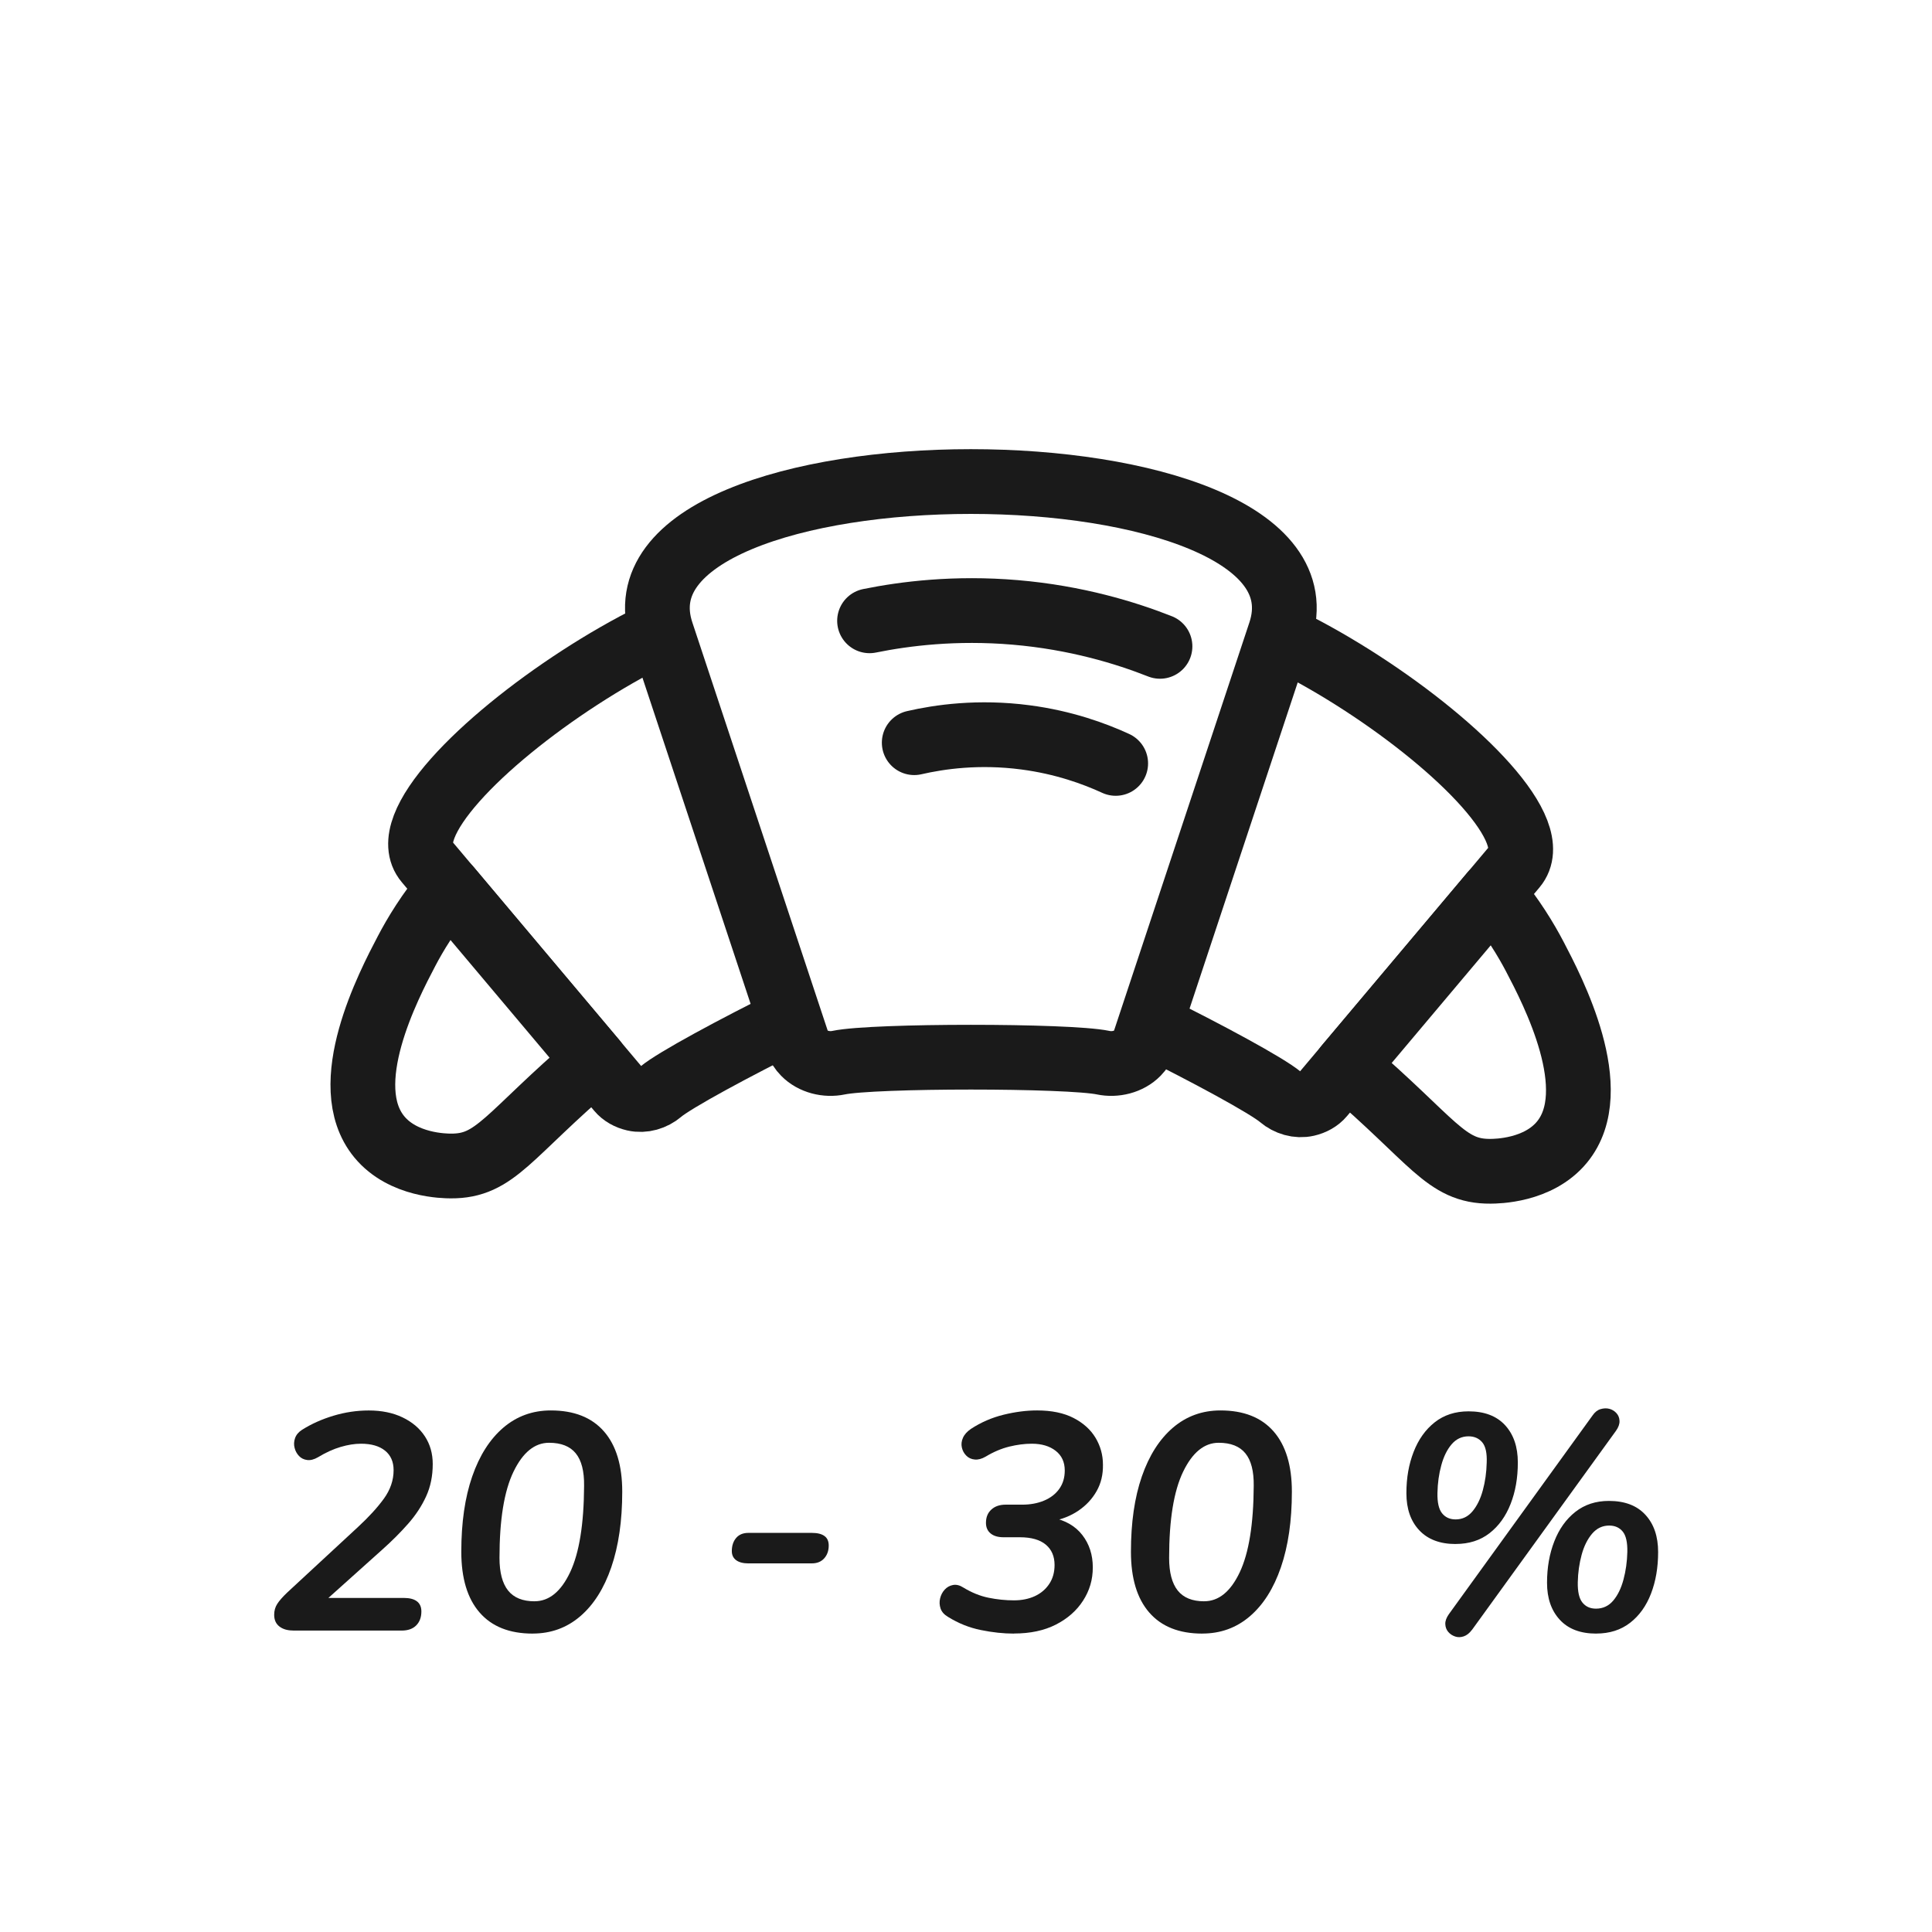
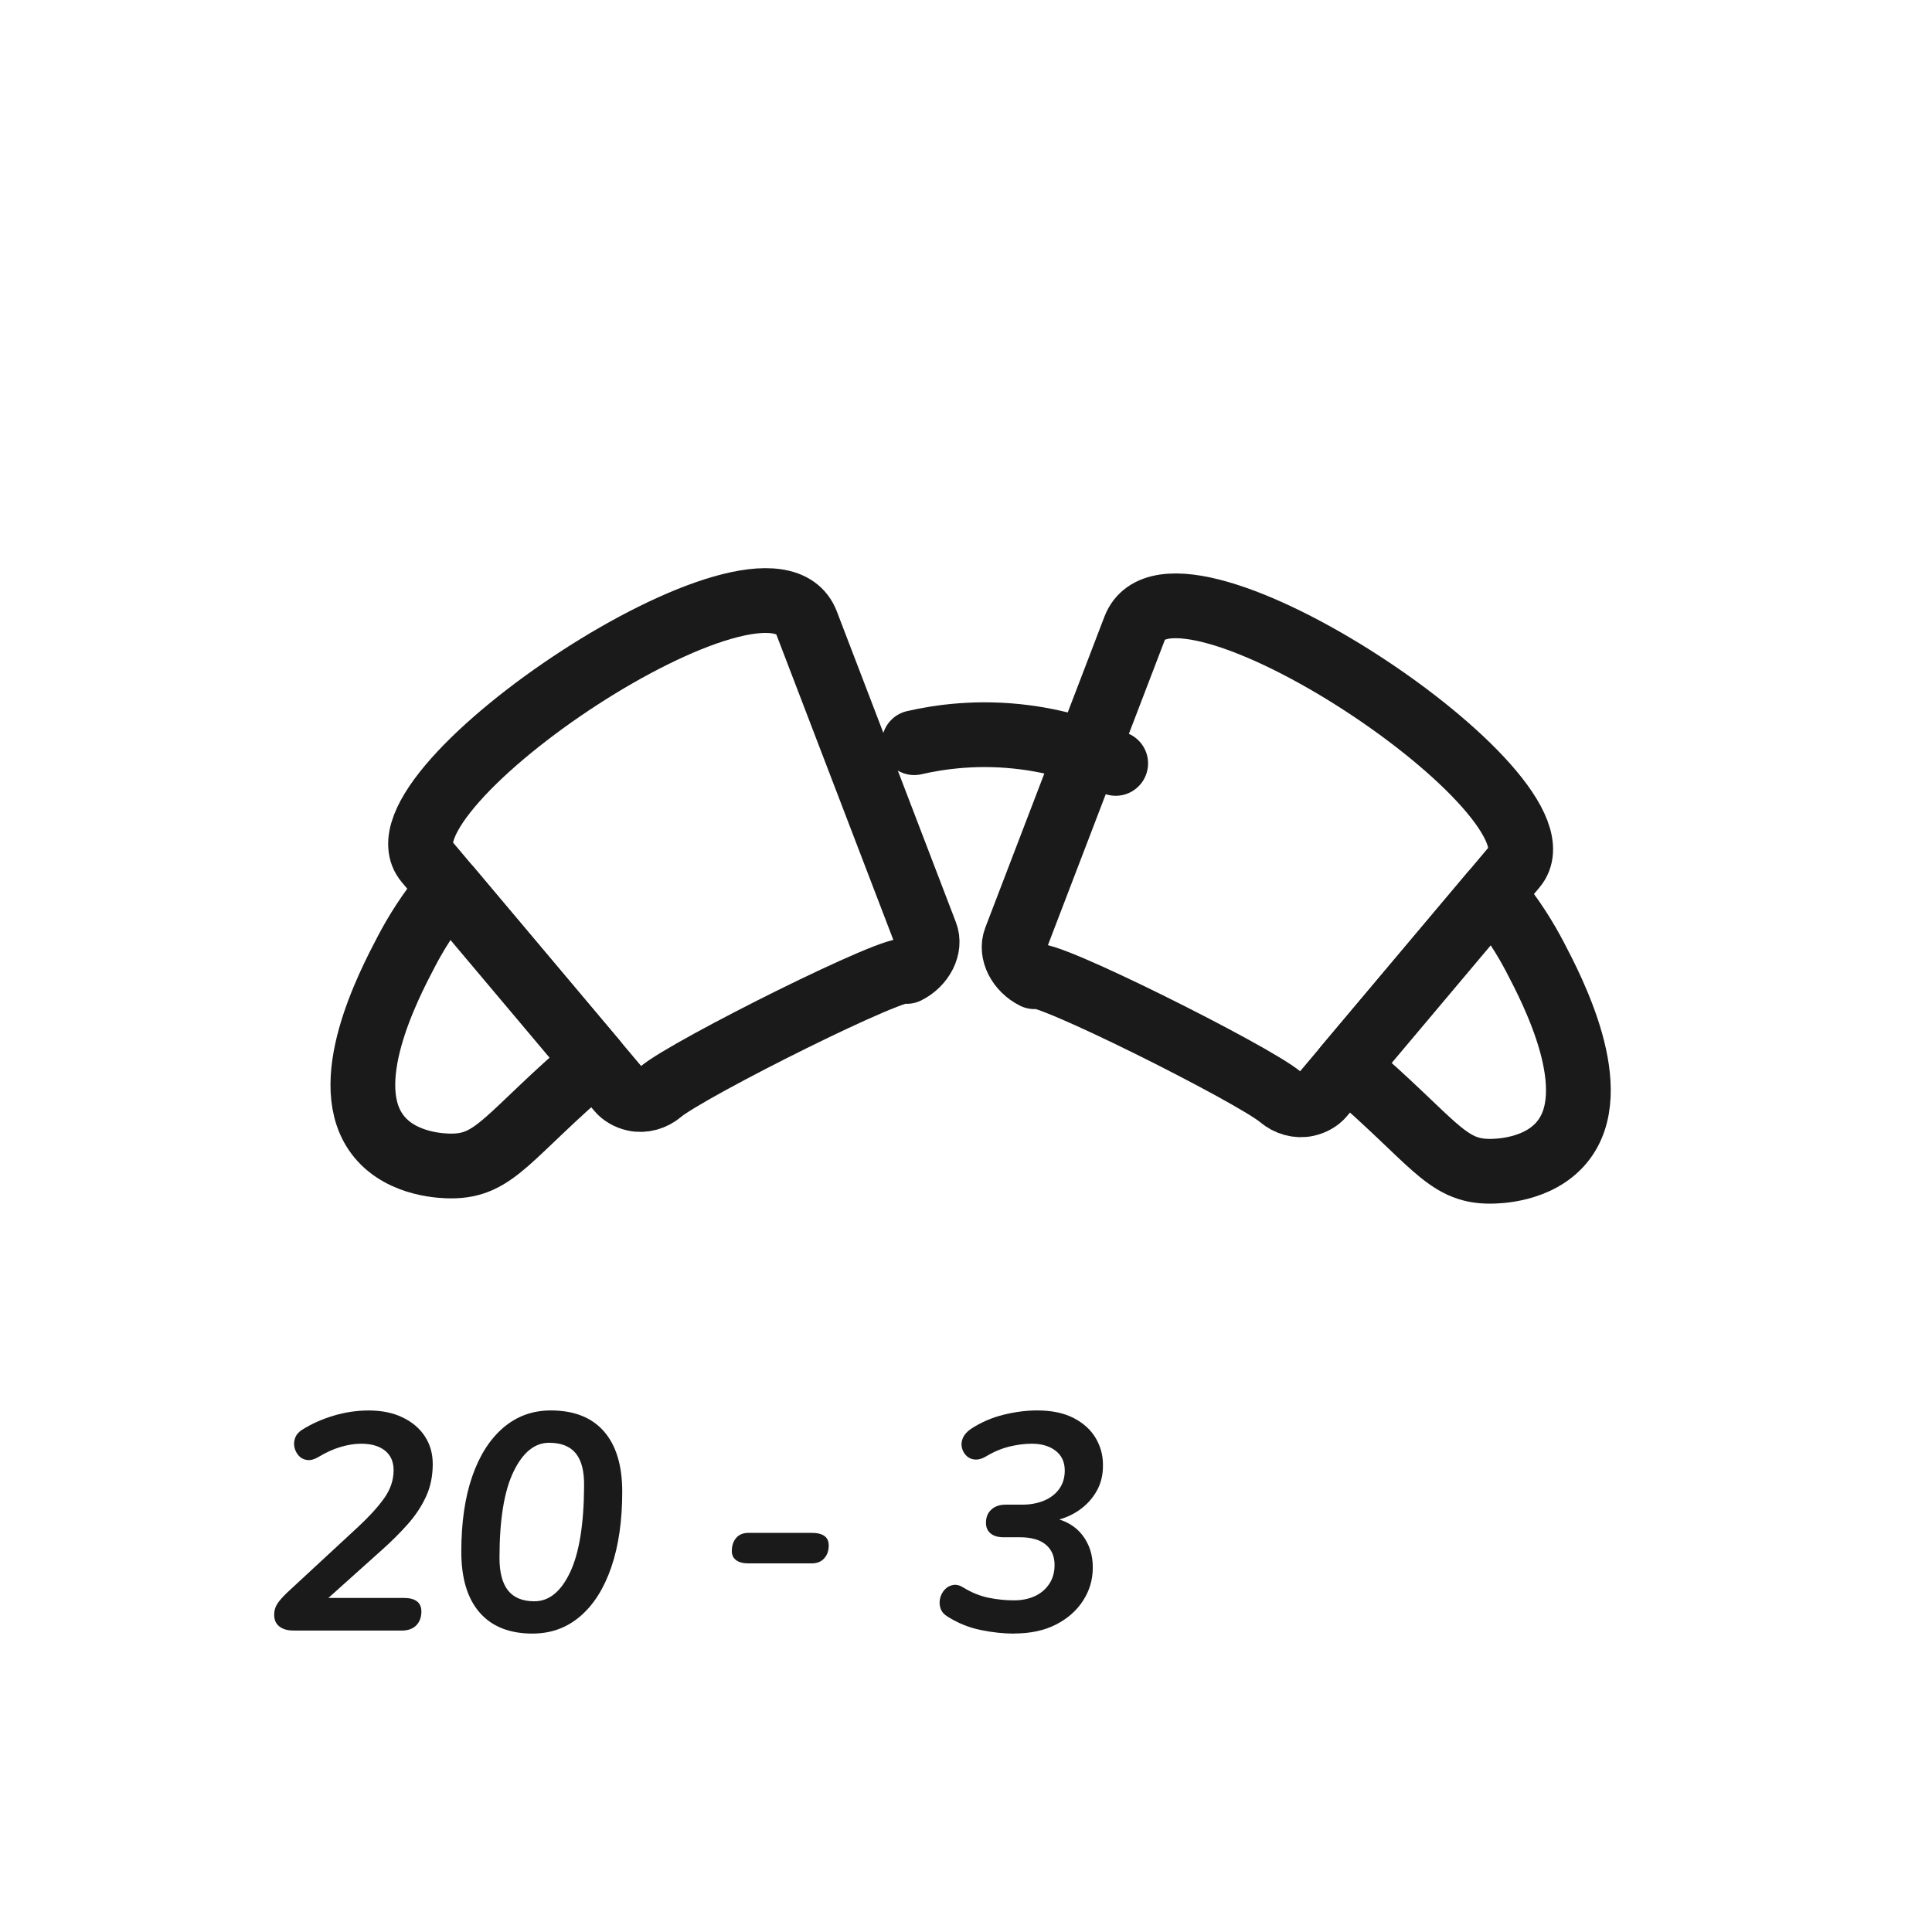
<svg xmlns="http://www.w3.org/2000/svg" id="Vrstva_1" data-name="Vrstva 1" viewBox="0 0 512 512">
  <defs>
    <style>
      .cls-1 {
        filter: url(#outer-glow-5);
      }

      .cls-2 {
        filter: url(#outer-glow-13);
      }

      .cls-3 {
        fill: #1a1a1a;
      }

      .cls-4 {
        fill: #fff;
      }

      .cls-4, .cls-5 {
        stroke: #1a1a1a;
        stroke-linecap: round;
        stroke-linejoin: round;
        stroke-width: 17.16px;
      }

      .cls-5 {
        fill: #d8c2e0;
      }
    </style>
    <filter id="outer-glow-5" x="39" y="71" width="436" height="296" filterUnits="userSpaceOnUse">
      <feOffset dx="0" dy="0" />
      <feGaussianBlur result="blur" stdDeviation="16" />
      <feFlood flood-color="#600377" flood-opacity="1" />
      <feComposite in2="blur" operator="in" />
      <feComposite in="SourceGraphic" />
    </filter>
    <filter id="outer-glow-13" x="24" y="325" width="464" height="157" filterUnits="userSpaceOnUse">
      <feOffset dx="0" dy="0" />
      <feGaussianBlur result="blur-2" stdDeviation="16" />
      <feFlood flood-color="#600377" flood-opacity="1" />
      <feComposite in2="blur-2" operator="in" />
      <feComposite in="SourceGraphic" />
    </filter>
  </defs>
  <g class="cls-1">
    <path class="cls-4" d="M339.4,290.76c-7.31-6.18-64.14-34.6-65.26-31.92-4.08-2.04-6.35-6.48-5-9.98l31.56-82.38c10.23-26.7,116.57,44.35,100.69,63.21l-50.98,60.56c-1,1.19-2.46,1.99-4.07,2.36-2.45.56-5.04-.24-6.94-1.84Z" />
    <path class="cls-4" d="M175.05,289.36c7.31-6.18,64.14-34.6,65.26-31.92,4.08-2.04,6.35-6.48,5-9.98l-31.56-82.38c-10.23-26.7-116.57,44.35-100.69,63.21l50.98,60.56c1,1.19,2.46,1.99,4.07,2.36,2.45.56,5.04-.24,6.94-1.84Z" />
-     <path class="cls-4" d="M292.36,281.62c-9.23-1.94-60.9-1.94-70.13,0-3.18.67-6.82-.21-9.1-2.54-.82-.83-1.44-1.79-1.78-2.82l-36.02-108.62c-17.7-53.37,181.61-53.37,163.92,0l-36.02,108.62c-.34,1.03-.96,1.98-1.78,2.82-2.27,2.33-5.91,3.21-9.1,2.54Z" />
-     <path class="cls-5" d="M230.44,164.52c9.41-1.91,22.73-3.57,38.56-2.23,16.24,1.38,29.36,5.43,38.41,9" />
    <path class="cls-5" d="M242.28,196.82c6.65-1.53,17.01-3.05,29.47-1.41,10.17,1.33,18.31,4.32,23.92,6.9" />
    <path class="cls-4" d="M406.74,253.51c-2.3-4.39-5.85-10.33-11.25-16.82l-38.66,45.92c23.11,19.71,26.23,27.88,38.15,27.79,1.61-.01,12.66-.09,18.95-7.72,11.35-13.76-2.52-40.24-7.19-49.17Z" />
    <path class="cls-4" d="M118.96,235.29c-5.4,6.49-8.96,12.43-11.25,16.82-4.68,8.93-18.54,35.41-7.19,49.17,6.3,7.64,17.34,7.71,18.95,7.72,11.92.08,15.04-8.09,38.15-27.79l-38.66-45.92Z" />
  </g>
  <g class="cls-2">
    <path class="cls-3" d="M77.64,432.1c-1.47,0-2.67-.35-3.59-1.06-.92-.71-1.39-1.74-1.39-3.1,0-1.09.27-2.05.82-2.9.54-.84,1.41-1.83,2.61-2.98l18.76-17.37c2.88-2.66,5.18-5.18,6.89-7.54,1.71-2.37,2.57-4.88,2.57-7.54,0-2.23-.76-3.96-2.28-5.18-1.52-1.22-3.64-1.83-6.36-1.83-1.69,0-3.49.29-5.42.86s-3.93,1.48-5.99,2.73c-1.03.6-1.99.84-2.85.73-.87-.11-1.59-.46-2.16-1.06-.57-.6-.97-1.32-1.18-2.16-.22-.84-.18-1.7.12-2.57.3-.87.91-1.6,1.83-2.2,2.5-1.58,5.29-2.83,8.36-3.75,3.07-.92,6.18-1.39,9.34-1.39,3.42,0,6.42.61,8.97,1.84,2.55,1.22,4.53,2.9,5.91,5.02,1.39,2.12,2.08,4.57,2.08,7.34,0,3.15-.58,6.01-1.75,8.56-1.17,2.56-2.76,4.98-4.77,7.26-2.01,2.28-4.29,4.57-6.85,6.85l-17.37,15.58-.08-2.77h23.16c1.52,0,2.68.3,3.47.9.79.6,1.18,1.5,1.18,2.69,0,1.52-.45,2.75-1.35,3.67-.9.92-2.19,1.39-3.87,1.39h-28.79Z" />
    <path class="cls-3" d="M141.17,432.92c-6.15,0-10.83-1.86-14.07-5.59-3.24-3.72-4.85-9.09-4.85-16.11,0-7.72.96-14.37,2.89-19.94,1.93-5.57,4.68-9.88,8.24-12.93,3.56-3.04,7.76-4.57,12.6-4.57,6.14,0,10.83,1.85,14.07,5.55,3.23,3.7,4.85,9.03,4.85,15.98,0,7.72-.97,14.39-2.9,20.02-1.93,5.63-4.68,9.96-8.24,13.01-3.56,3.05-7.76,4.57-12.6,4.57ZM141.66,424.35c3.86,0,7-2.56,9.42-7.67,2.42-5.11,3.66-12.75,3.71-22.92.05-3.86-.68-6.73-2.2-8.6-1.52-1.88-3.89-2.81-7.09-2.81-3.81,0-6.95,2.56-9.42,7.67-2.47,5.11-3.71,12.72-3.71,22.84,0,3.86.76,6.74,2.28,8.65,1.52,1.9,3.86,2.85,7.01,2.85Z" />
    <path class="cls-3" d="M198.42,414.32c-1.47,0-2.58-.29-3.34-.86-.76-.57-1.14-1.37-1.14-2.41,0-1.41.38-2.57,1.14-3.47.76-.9,1.85-1.35,3.26-1.35h16.8c1.47,0,2.58.27,3.34.82.76.54,1.14,1.39,1.14,2.53,0,1.36-.39,2.49-1.18,3.38-.79.9-1.89,1.35-3.3,1.35h-16.72Z" />
    <path class="cls-3" d="M268.72,432.92c-2.77,0-5.7-.31-8.77-.94-3.07-.62-5.97-1.78-8.69-3.47-1.03-.6-1.7-1.35-2-2.24-.3-.9-.34-1.79-.12-2.69.22-.9.62-1.67,1.22-2.32.6-.65,1.33-1.06,2.2-1.22.87-.16,1.77.06,2.69.65,2.23,1.36,4.47,2.27,6.73,2.73,2.25.46,4.5.69,6.73.69,2.07,0,3.9-.37,5.5-1.1s2.88-1.81,3.83-3.22c.95-1.41,1.43-3.1,1.43-5.06,0-2.28-.77-4.08-2.32-5.38-1.55-1.3-3.85-1.96-6.89-1.96h-4.32c-1.47,0-2.61-.34-3.43-1.02-.82-.68-1.22-1.62-1.22-2.81,0-1.47.47-2.64,1.43-3.51.95-.87,2.21-1.3,3.79-1.3h4.4c2.12,0,4.04-.35,5.75-1.06,1.71-.71,3.06-1.74,4.04-3.1.98-1.36,1.47-2.99,1.47-4.89,0-2.23-.8-3.97-2.41-5.22-1.6-1.25-3.71-1.88-6.32-1.88-1.9,0-3.9.26-5.99.77-2.09.52-4.17,1.4-6.24,2.65-1.03.6-2,.86-2.89.77-.9-.08-1.65-.42-2.24-1.02-.6-.6-.99-1.32-1.18-2.16-.19-.84-.1-1.7.29-2.57.38-.87,1.09-1.66,2.12-2.37,2.66-1.74,5.55-2.99,8.64-3.75,3.1-.76,6.06-1.14,8.89-1.14,3.86,0,7.08.67,9.66,2,2.58,1.33,4.53,3.09,5.83,5.26,1.3,2.18,1.96,4.54,1.96,7.1.05,2.61-.5,4.95-1.67,7.01-1.17,2.07-2.77,3.79-4.81,5.18s-4.39,2.32-7.05,2.81v-.98c3.53.71,6.23,2.26,8.07,4.65,1.85,2.39,2.77,5.25,2.77,8.56s-.86,6.14-2.57,8.81c-1.71,2.66-4.12,4.78-7.22,6.36-3.1,1.58-6.8,2.36-11.09,2.36Z" />
-     <path class="cls-3" d="M318.63,432.92c-6.15,0-10.83-1.86-14.07-5.59-3.24-3.72-4.85-9.09-4.85-16.11,0-7.72.96-14.37,2.89-19.94,1.93-5.57,4.68-9.88,8.24-12.93,3.56-3.04,7.76-4.57,12.6-4.57,6.14,0,10.83,1.85,14.07,5.55,3.23,3.7,4.85,9.03,4.85,15.98,0,7.72-.97,14.39-2.9,20.02-1.93,5.63-4.68,9.96-8.24,13.01-3.56,3.05-7.76,4.57-12.6,4.57ZM319.12,424.35c3.86,0,7-2.56,9.42-7.67,2.42-5.11,3.66-12.75,3.71-22.92.05-3.86-.68-6.73-2.2-8.6-1.52-1.88-3.89-2.81-7.09-2.81-3.81,0-6.95,2.56-9.42,7.67-2.47,5.11-3.71,12.72-3.71,22.84,0,3.86.76,6.74,2.28,8.65,1.52,1.9,3.86,2.85,7.01,2.85Z" />
-     <path class="cls-3" d="M385.75,409.18c-4.13,0-7.34-1.21-9.62-3.63-2.28-2.42-3.42-5.69-3.42-9.83s.64-7.68,1.92-10.97c1.28-3.29,3.14-5.9,5.59-7.83,2.45-1.93,5.44-2.9,8.97-2.9,4.19,0,7.41,1.22,9.67,3.67,2.25,2.45,3.38,5.74,3.38,9.87s-.64,7.75-1.92,11.01c-1.28,3.26-3.14,5.85-5.59,7.75-2.45,1.9-5.44,2.85-8.97,2.85ZM385.75,402.66c1.79,0,3.29-.72,4.49-2.16,1.2-1.44,2.11-3.3,2.73-5.59.62-2.28.96-4.7,1.02-7.26.11-2.56-.29-4.36-1.18-5.42-.9-1.06-2.11-1.59-3.63-1.59-1.79,0-3.29.71-4.49,2.12-1.2,1.41-2.11,3.26-2.73,5.55-.63,2.28-.97,4.73-1.02,7.34-.05,2.5.35,4.3,1.22,5.38.87,1.09,2.07,1.63,3.59,1.63ZM390.07,431.94c-.65.87-1.37,1.44-2.16,1.71-.79.27-1.55.29-2.28.04-.73-.24-1.35-.65-1.83-1.22-.49-.57-.75-1.26-.78-2.08-.03-.82.29-1.68.94-2.61l38.09-52.68c.6-.87,1.3-1.43,2.12-1.67s1.59-.27,2.32-.08c.73.19,1.36.57,1.88,1.14.52.57.79,1.26.82,2.08.03.82-.29,1.69-.94,2.61l-38.17,52.77ZM423.02,432.92c-4.19,0-7.41-1.22-9.66-3.67-2.26-2.45-3.38-5.71-3.38-9.79s.64-7.68,1.92-10.97c1.28-3.29,3.14-5.9,5.59-7.83,2.45-1.93,5.41-2.9,8.89-2.9,4.19,0,7.41,1.22,9.66,3.67,2.26,2.45,3.38,5.74,3.38,9.87s-.63,7.75-1.88,11.01c-1.25,3.26-3.1,5.85-5.55,7.75-2.45,1.9-5.44,2.85-8.97,2.85ZM422.94,426.31c1.85,0,3.37-.71,4.57-2.12,1.2-1.41,2.11-3.27,2.73-5.59.62-2.31.96-4.74,1.02-7.3.05-2.56-.35-4.36-1.22-5.42-.87-1.06-2.07-1.59-3.59-1.59-1.79,0-3.3.72-4.53,2.16-1.22,1.44-2.15,3.3-2.77,5.59s-.97,4.7-1.02,7.26c-.05,2.5.35,4.3,1.22,5.38.87,1.09,2.07,1.63,3.59,1.63Z" />
  </g>
</svg>